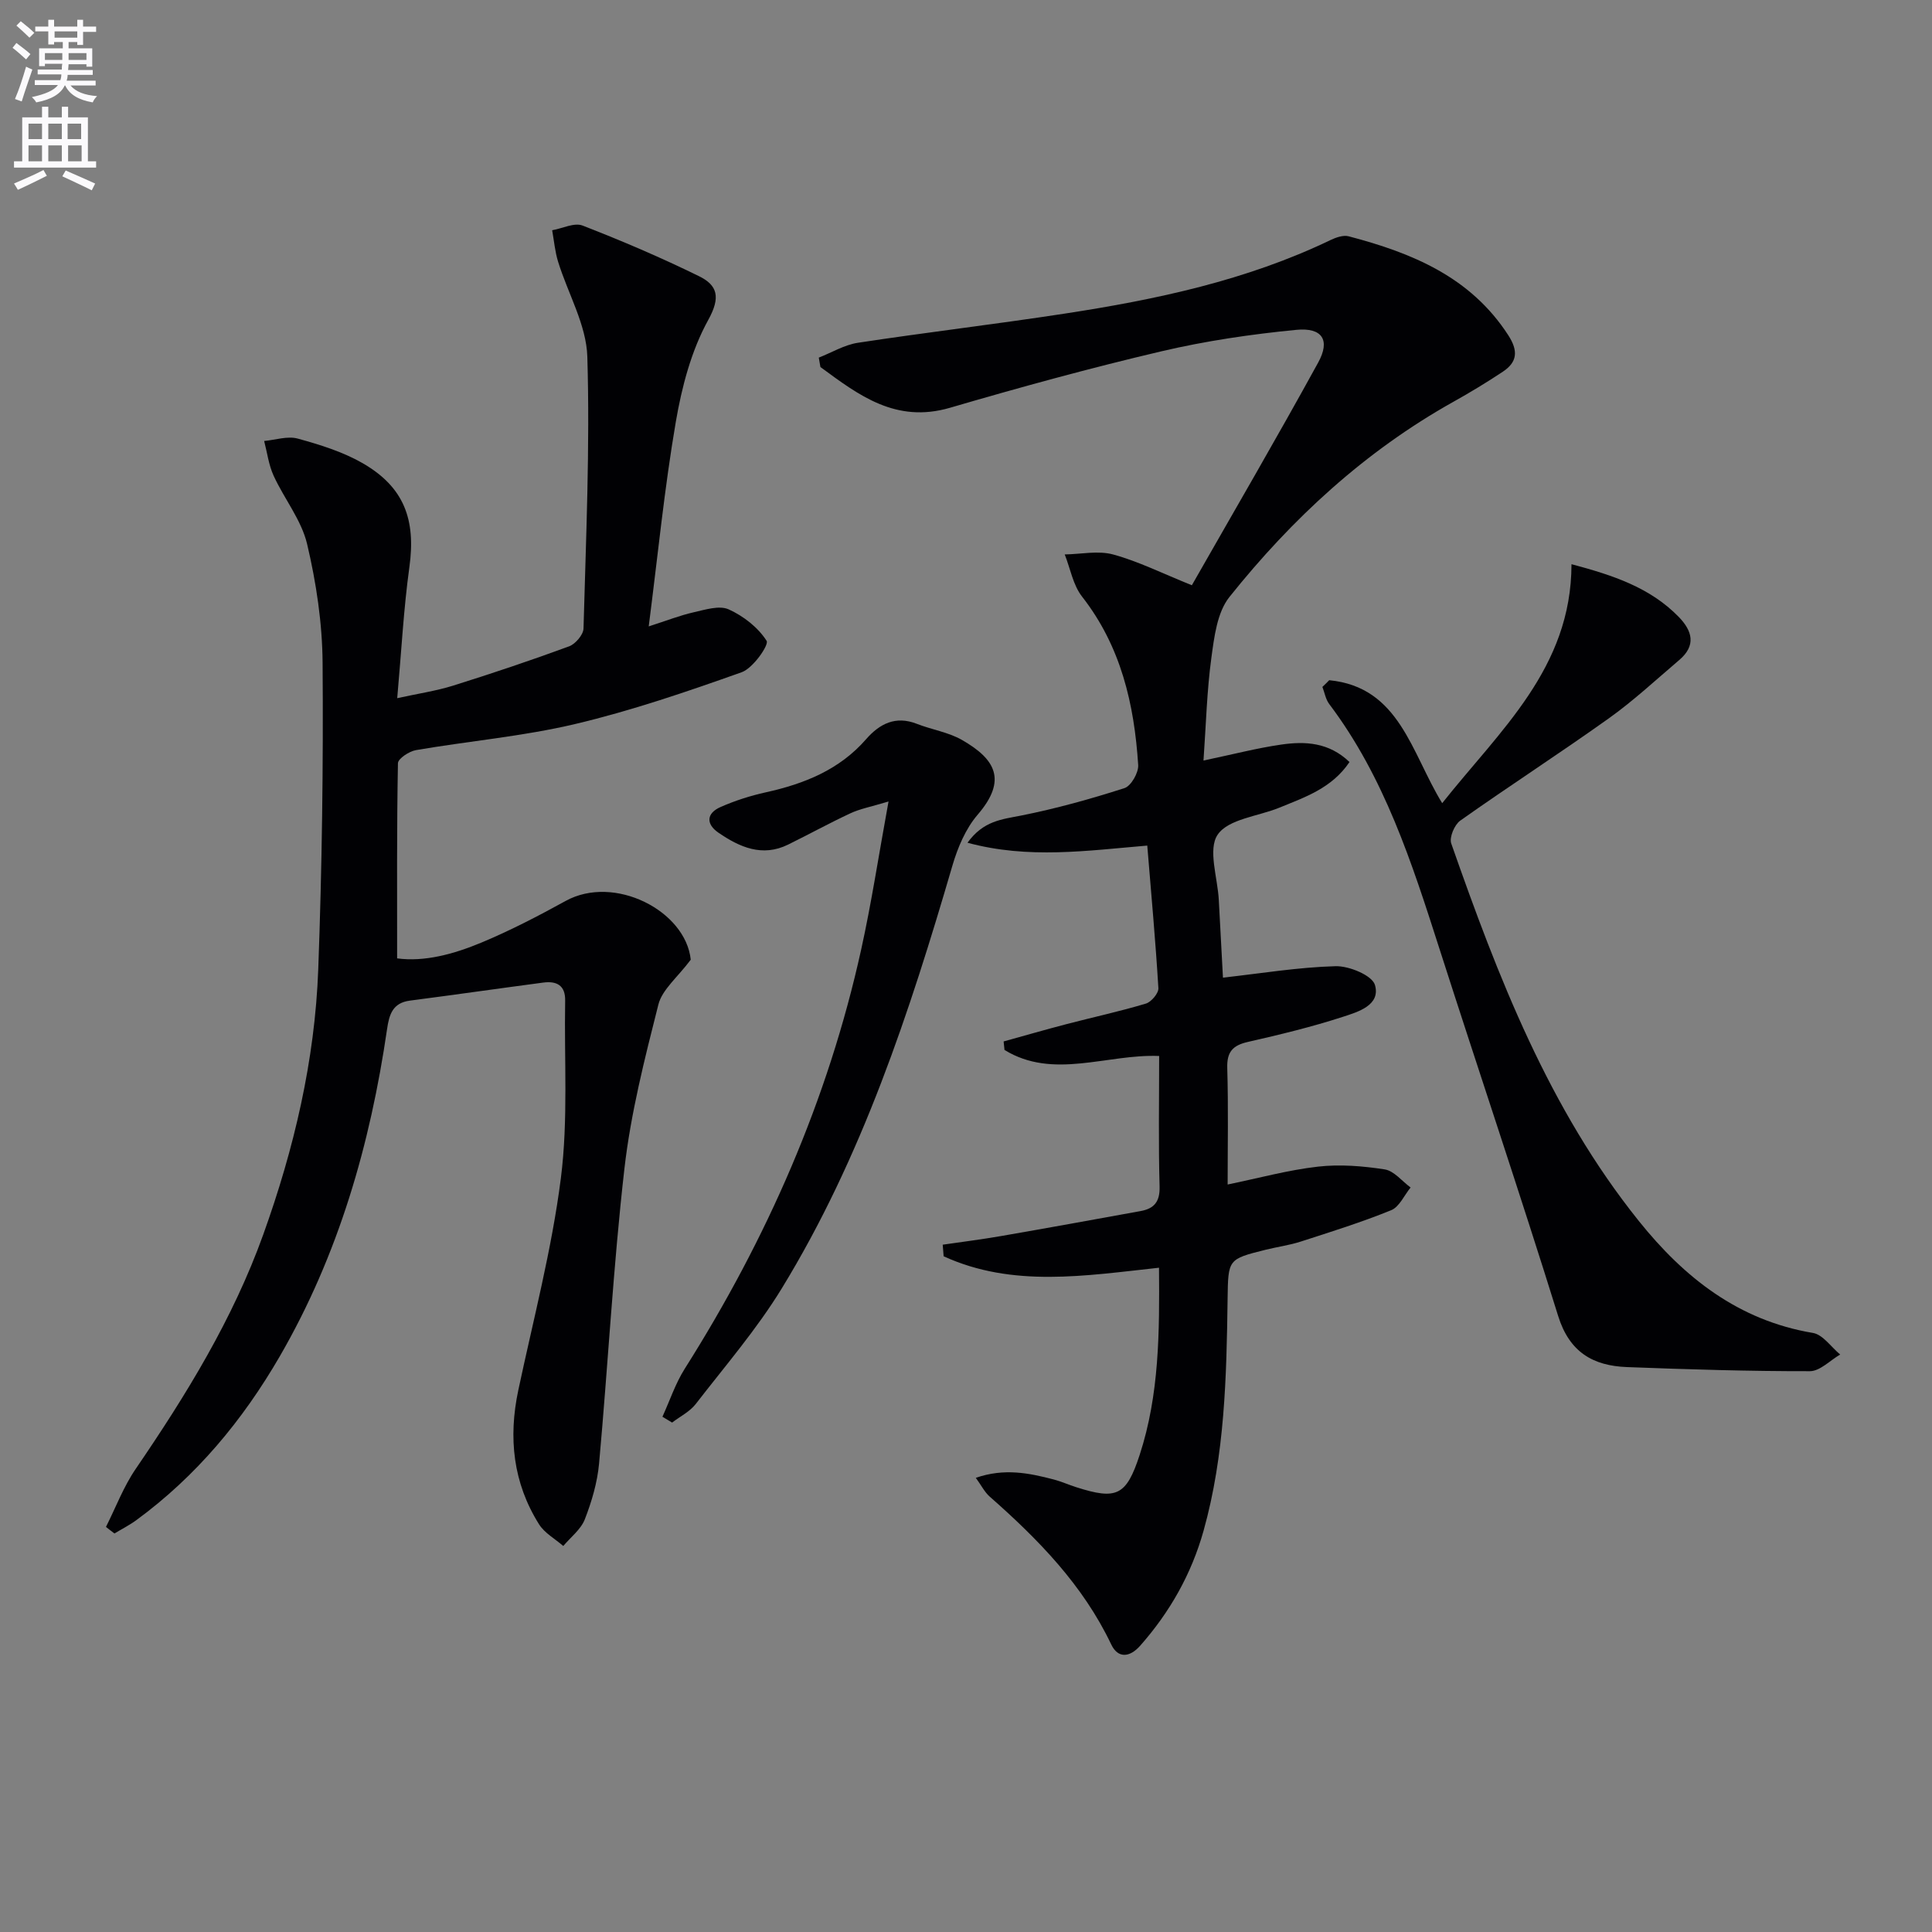
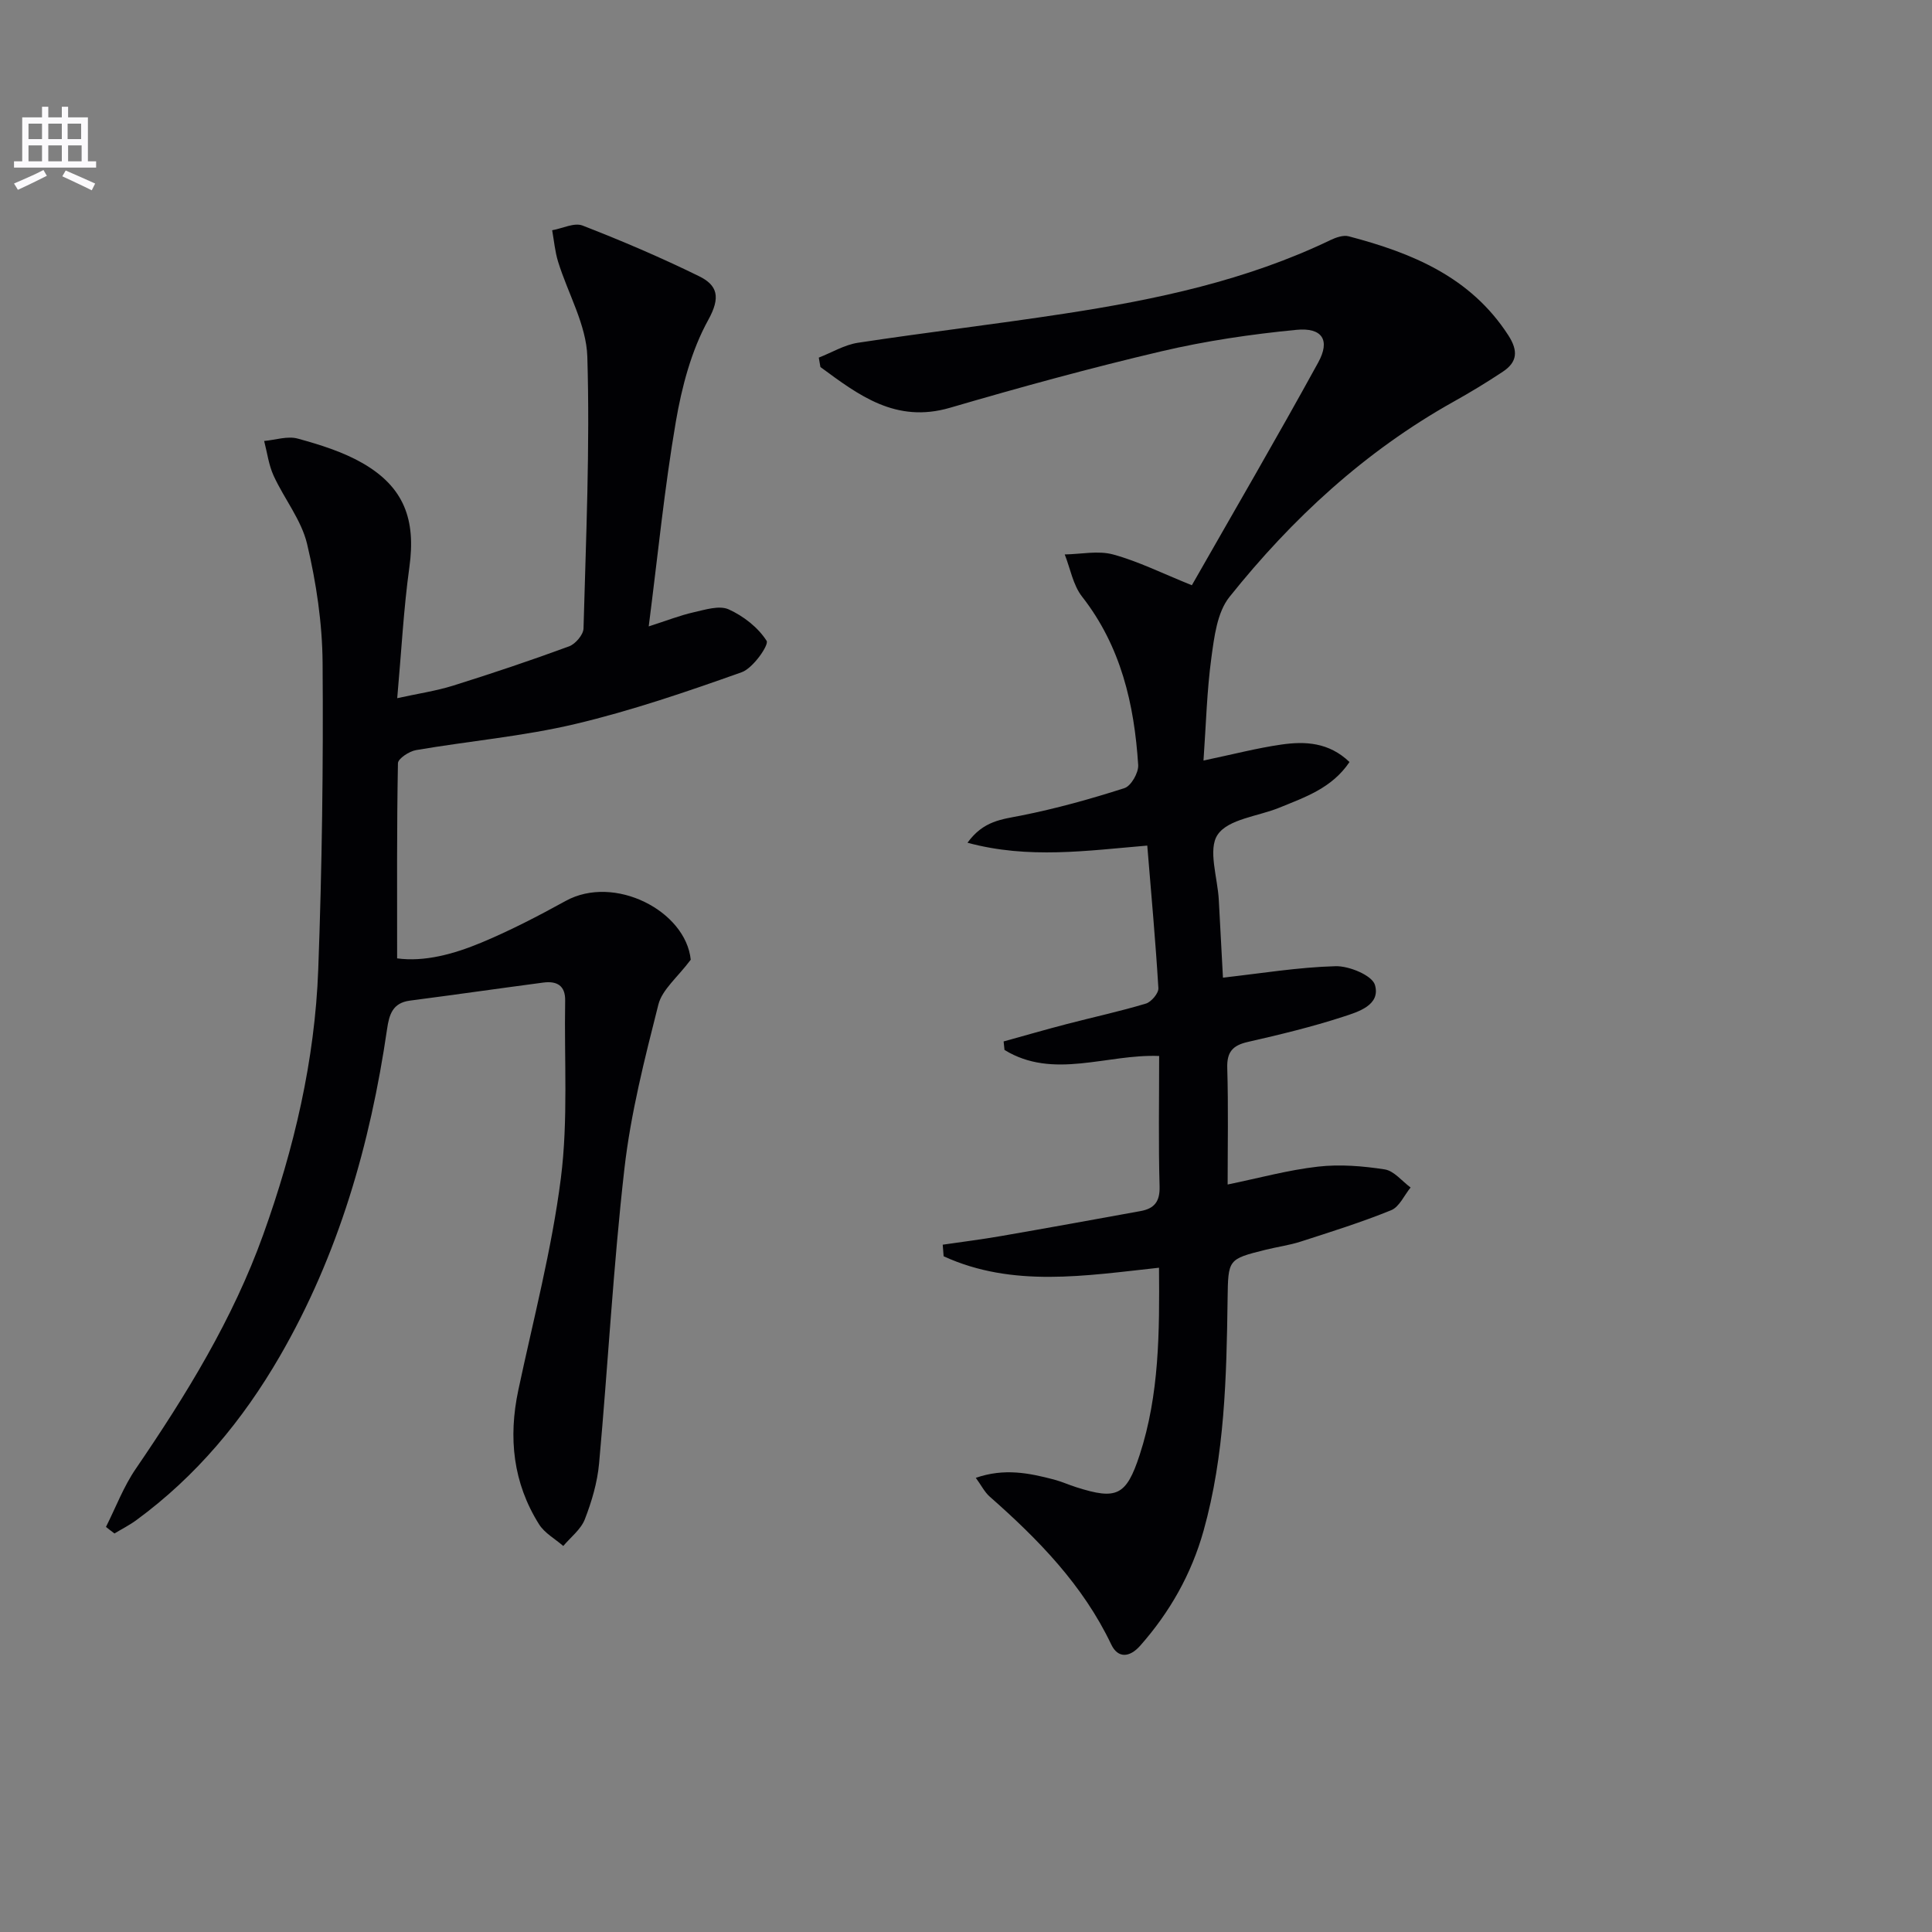
<svg xmlns="http://www.w3.org/2000/svg" enable-background="new 0 0 400 400" viewBox="0 0 400 400">
  <rect x="0" y="0" width="400" height="400" fill="#808080" stroke="none" />
-   <path d="m2.6 9.9.8-1c.9.7 1.9 1.4 2.9 2.3l-.9 1.1c-1.1-1-2-1.8-2.8-2.4zm.5 10.6c.9-2.1 1.6-4.3 2.3-6.7.4.2.8.4 1.3.6-.7 2.1-1.5 4.3-2.2 6.6zm.3-15.2.9-.9c1 .8 2 1.6 2.8 2.4l-1 1c-.9-.9-1.8-1.7-2.7-2.5zm12.6-1.2h1.2v1.4h2.7v1.1h-2.7v2.7h-1.2v-.6h-1.8v1.3h4.9v3.8h-1.2v-.5h-3.7c0 .4-.1.9-.1 1.2h5.1v1h-5.2c0 .5-.1.9-.2 1.2h6v1h-5.2c1.1 1.3 2.9 2 5.5 2.2-.4.4-.7.8-.9 1.3-2.9-.5-4.8-1.6-5.7-3.5h-.1c-.8 1.7-2.7 2.9-5.9 3.5-.2-.4-.6-.8-.9-1.1 2.8-.6 4.6-1.4 5.4-2.5h-4.8v-1h5.3c.1-.3.2-.7.2-1.2h-4.9v-1h5c0-.4 0-.8.1-1.2h-3.6v.5h-1.2v-3.7h4.9v-1.3h-1.8v.5h-1.2v-2.7h-2.7v-1h2.7v-1.4h1.2v1.4h4.8zm-6.7 8.3h3.6c0-.4 0-.9 0-1.4h-3.6zm1.9-4.6h4.8v-1.3h-4.7v1.3zm6.7 3.2h-3.7v1.4h3.7z" fill="#fbfafc" />
  <path d="m8.7 22.1h1.3v2.2h2.8v-2.2h1.3v2.2h4.1v9.1h1.7v1.3h-17v-1.3h1.7v-9.1h4.1zm.3 13.1.7 1.2c-1.8.9-3.8 1.9-6 2.9-.2-.4-.5-.8-.8-1.3 2.3-1 4.4-1.9 6.1-2.8zm-3.1-6.4h2.8v-3.2h-2.8zm0 4.6h2.8v-3.3h-2.8zm4.1-4.6h2.8v-3.2h-2.8zm0 4.6h2.8v-3.3h-2.8zm3.6 1.9c2.1.9 4.1 1.8 6.1 2.7l-.7 1.4c-2.2-1.1-4.2-2-6.1-2.9zm3.2-9.7h-2.8v3.2h2.8zm-2.7 7.8h2.8v-3.3h-2.8z" fill="#fbfafc" />
  <g fill="#010104">
    <path d="m202.03 305.97c5.9-2.05 11.03-.99 16.13.34 1.6.42 3.12 1.11 4.7 1.61 8.32 2.65 10.32 1.78 13.09-6.68 4.09-12.51 4.12-25.48 4.01-38.77-15.26 1.65-30.3 4.17-44.59-2.37-.06-.8-.13-1.6-.19-2.4 4.03-.59 8.07-1.09 12.08-1.79 9.64-1.67 19.26-3.42 28.88-5.17 2.81-.51 4.03-1.93 3.94-5.09-.25-8.81-.09-17.64-.09-27.02-10.81-.44-21.91 4.96-32.02-1.25-.06-.59-.12-1.17-.18-1.76 4.37-1.21 8.73-2.47 13.11-3.61 5.45-1.42 10.96-2.61 16.35-4.23 1.12-.34 2.65-2.15 2.58-3.2-.58-9.69-1.47-19.36-2.3-29.51-12.48 1.05-24.57 2.83-37.22-.59 3.29-4.56 7.13-4.84 11.06-5.62 7.25-1.44 14.41-3.43 21.44-5.69 1.37-.44 2.94-3.2 2.84-4.78-.81-12.6-3.57-24.58-11.63-34.88-1.86-2.38-2.42-5.79-3.58-8.72 3.36-.05 6.92-.84 10.03.01 5.21 1.42 10.13 3.89 16.29 6.37 8.69-15.25 17.63-30.57 26.16-46.12 2.54-4.62.86-7.28-4.52-6.76-9.37.91-18.77 2.29-27.92 4.44-14.7 3.45-29.28 7.45-43.78 11.69-11.25 3.29-18.93-2.62-26.84-8.43-.11-.65-.23-1.3-.34-1.95 2.69-1.05 5.3-2.64 8.08-3.07 14.27-2.17 28.62-3.86 42.89-6.05 18.91-2.9 37.56-6.85 54.98-15.22 1.13-.54 2.64-1.07 3.75-.78 13.09 3.44 25.24 8.39 33.06 20.5 2.08 3.22 1.88 5.54-1.14 7.54-3.31 2.2-6.73 4.27-10.2 6.21-18.3 10.23-33.43 24.19-46.4 40.43-2.55 3.19-3.15 8.27-3.74 12.6-.93 6.83-1.1 13.76-1.63 21.26 6.15-1.29 11.08-2.58 16.08-3.3 4.95-.72 9.88-.49 14.15 3.61-3.65 5.42-9.21 7.27-14.52 9.45-4.4 1.8-10.55 2.33-12.77 5.58-2.08 3.04-.01 8.91.23 13.54.31 5.77.61 11.54.86 16.07 7.84-.87 15.57-2.16 23.32-2.37 2.81-.07 7.57 1.9 8.15 3.89 1.21 4.19-3.5 5.57-6.6 6.58-6.45 2.1-13.09 3.7-19.71 5.21-3.12.71-4.37 2.04-4.27 5.39.24 8.12.08 16.25.08 24.13 6.44-1.32 12.51-3 18.7-3.7 4.54-.52 9.27-.13 13.81.57 1.94.3 3.59 2.44 5.37 3.75-1.32 1.61-2.33 4.01-4.02 4.7-6.12 2.49-12.45 4.47-18.74 6.5-2.36.76-4.85 1.09-7.26 1.69-7.82 1.95-7.75 1.96-7.87 10.23-.22 16.12-.58 32.23-4.97 47.93-2.52 8.99-6.97 16.84-13.12 23.81-2.22 2.51-4.63 2.63-6-.25-5.87-12.33-15.12-21.77-25.17-30.62-1.04-.92-1.7-2.27-2.87-3.88z" />
    <path d="m21.94 316.13c2.03-4.03 3.64-8.34 6.17-12.03 10.44-15.29 20.09-30.95 26.39-48.49 6.39-17.79 10.69-36.05 11.39-54.93.78-21.13 1.06-42.29.9-63.43-.06-8.23-1.31-16.6-3.21-24.63-1.18-4.97-4.74-9.35-6.93-14.13-1.02-2.23-1.33-4.78-1.96-7.19 2.33-.21 4.85-1.08 6.97-.49 4.59 1.26 9.29 2.72 13.39 5.07 8.63 4.96 11.07 11.7 9.71 21.52-1.2 8.67-1.65 17.45-2.52 27.15 4.31-.95 8.02-1.49 11.55-2.59 8.07-2.53 16.1-5.22 24.03-8.14 1.31-.48 2.95-2.4 2.99-3.69.51-18.76 1.35-37.54.79-56.28-.2-6.61-4.02-13.08-6.05-19.66-.65-2.1-.84-4.34-1.23-6.52 2.12-.37 4.58-1.64 6.3-.97 8.16 3.17 16.23 6.62 24.08 10.47 3.84 1.88 4.56 4.33 1.93 9.08-3.51 6.36-5.48 13.88-6.72 21.14-2.35 13.72-3.71 27.6-5.6 42.3 3.8-1.22 6.5-2.29 9.3-2.92 2.39-.54 5.3-1.48 7.25-.61 3.06 1.38 6.1 3.75 7.86 6.52.53.83-2.8 5.65-5.14 6.49-11.36 4.04-22.83 7.97-34.54 10.74-10.79 2.55-21.94 3.51-32.9 5.39-1.42.24-3.73 1.76-3.75 2.72-.25 13.28-.17 26.56-.17 40.4 5.63.77 11.71-.87 17.48-3.28 5.97-2.49 11.74-5.49 17.41-8.61 10.1-5.56 24.87 2.06 25.9 12.17-2.74 3.66-5.91 6.17-6.7 9.28-2.84 11.21-5.72 22.52-7.03 33.97-2.32 20.29-3.4 40.73-5.25 61.08-.36 3.91-1.52 7.85-2.95 11.53-.82 2.1-2.93 3.7-4.46 5.52-1.7-1.48-3.86-2.66-5.01-4.48-5.4-8.59-6.39-17.94-4.3-27.78 3.1-14.6 6.93-29.11 8.81-43.87 1.54-12.1.67-24.51.89-36.78.06-3.17-1.77-4.1-4.52-3.74-9.22 1.22-18.42 2.54-27.64 3.74-3.55.47-4.27 2.86-4.71 5.88-3.48 23.87-10.05 46.75-22.22 67.77-7.68 13.26-17.3 24.83-29.72 33.93-1.41 1.03-3 1.83-4.5 2.74-.61-.45-1.19-.9-1.76-1.36z" />
-     <path d="m275.2 140.83c14.59 1.42 16.97 15.01 23.39 25.46 11.9-15.04 26.75-27.92 26.77-49.48 8.64 2.3 16.26 4.83 22.18 10.89 2.87 2.94 3.65 5.95.14 8.94-4.8 4.08-9.43 8.4-14.54 12.05-10.15 7.24-20.63 14.01-30.81 21.21-1.19.84-2.3 3.47-1.87 4.72 9.69 27.66 20.22 54.95 38.83 78.16 9.39 11.72 20.64 20.61 36.06 23.19 2.07.35 3.77 2.93 5.64 4.47-2.09 1.21-4.17 3.44-6.26 3.45-12.63.02-25.26-.37-37.89-.85-7.01-.27-11.9-3.07-14.24-10.58-7.92-25.45-16.46-50.72-24.6-76.1-5.69-17.74-11.36-35.45-22.8-50.6-.74-.98-.95-2.35-1.41-3.54.49-.46.95-.92 1.41-1.39z" />
-     <path d="m137.15 293.32c1.52-3.32 2.68-6.87 4.62-9.94 17.02-26.91 29.66-55.66 36.53-86.8 2.13-9.64 3.61-19.43 5.66-30.64-3.72 1.12-5.92 1.52-7.88 2.44-4.36 2.03-8.59 4.36-12.9 6.48-5.37 2.64-10.04.54-14.42-2.45-2.63-1.8-2.51-4.02.39-5.31 3-1.33 6.2-2.35 9.41-3.06 7.96-1.76 15.23-4.66 20.76-11 2.79-3.19 6.09-4.91 10.5-3.18 3.08 1.21 6.51 1.72 9.33 3.33 6.87 3.94 9.49 8.25 3.26 15.49-2.49 2.89-4.14 6.83-5.23 10.56-8.87 30.35-18.7 60.33-35.31 87.49-5.17 8.46-11.74 16.08-17.83 23.96-1.23 1.59-3.24 2.57-4.89 3.84-.68-.41-1.34-.81-2-1.21z" />
+     <path d="m275.2 140.83z" />
  </g>
</svg>